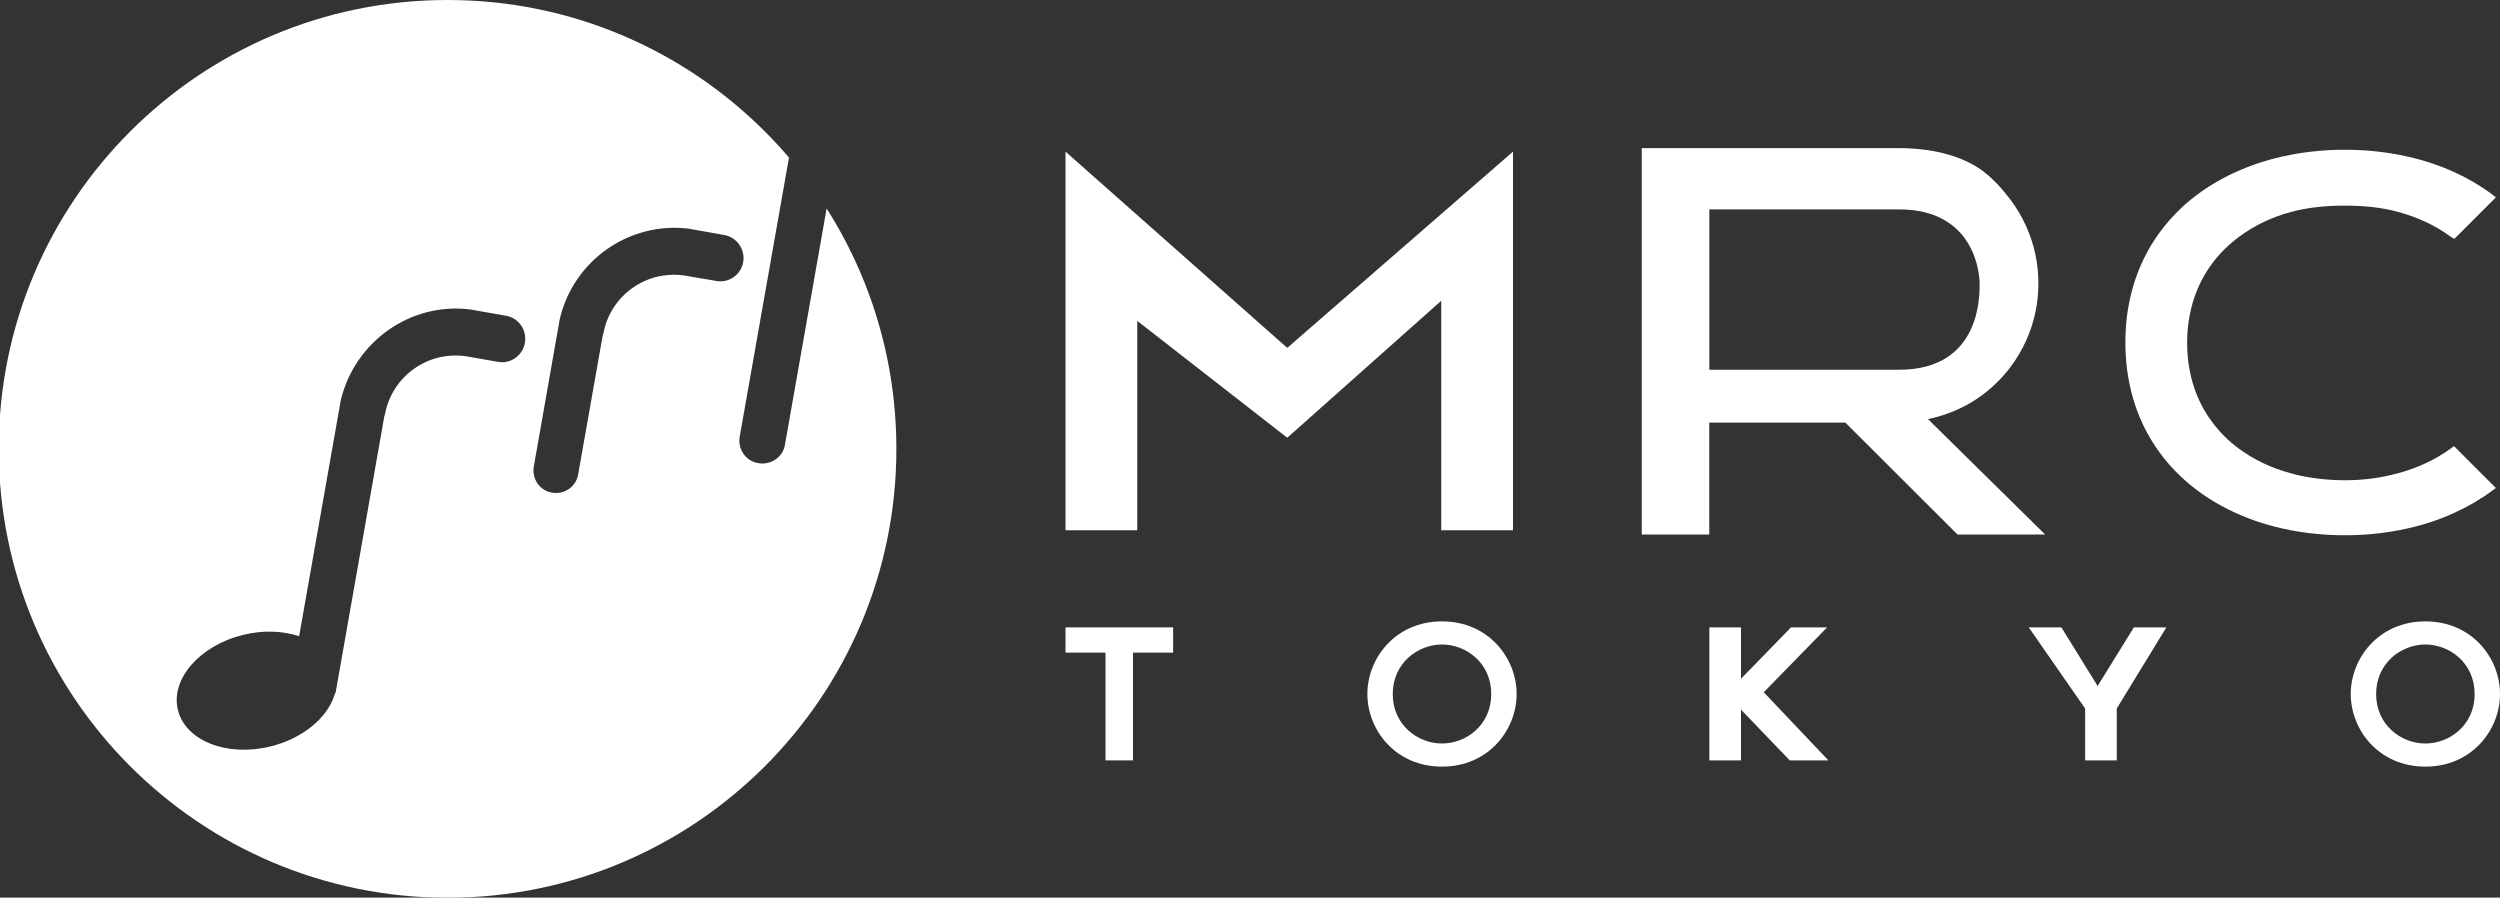
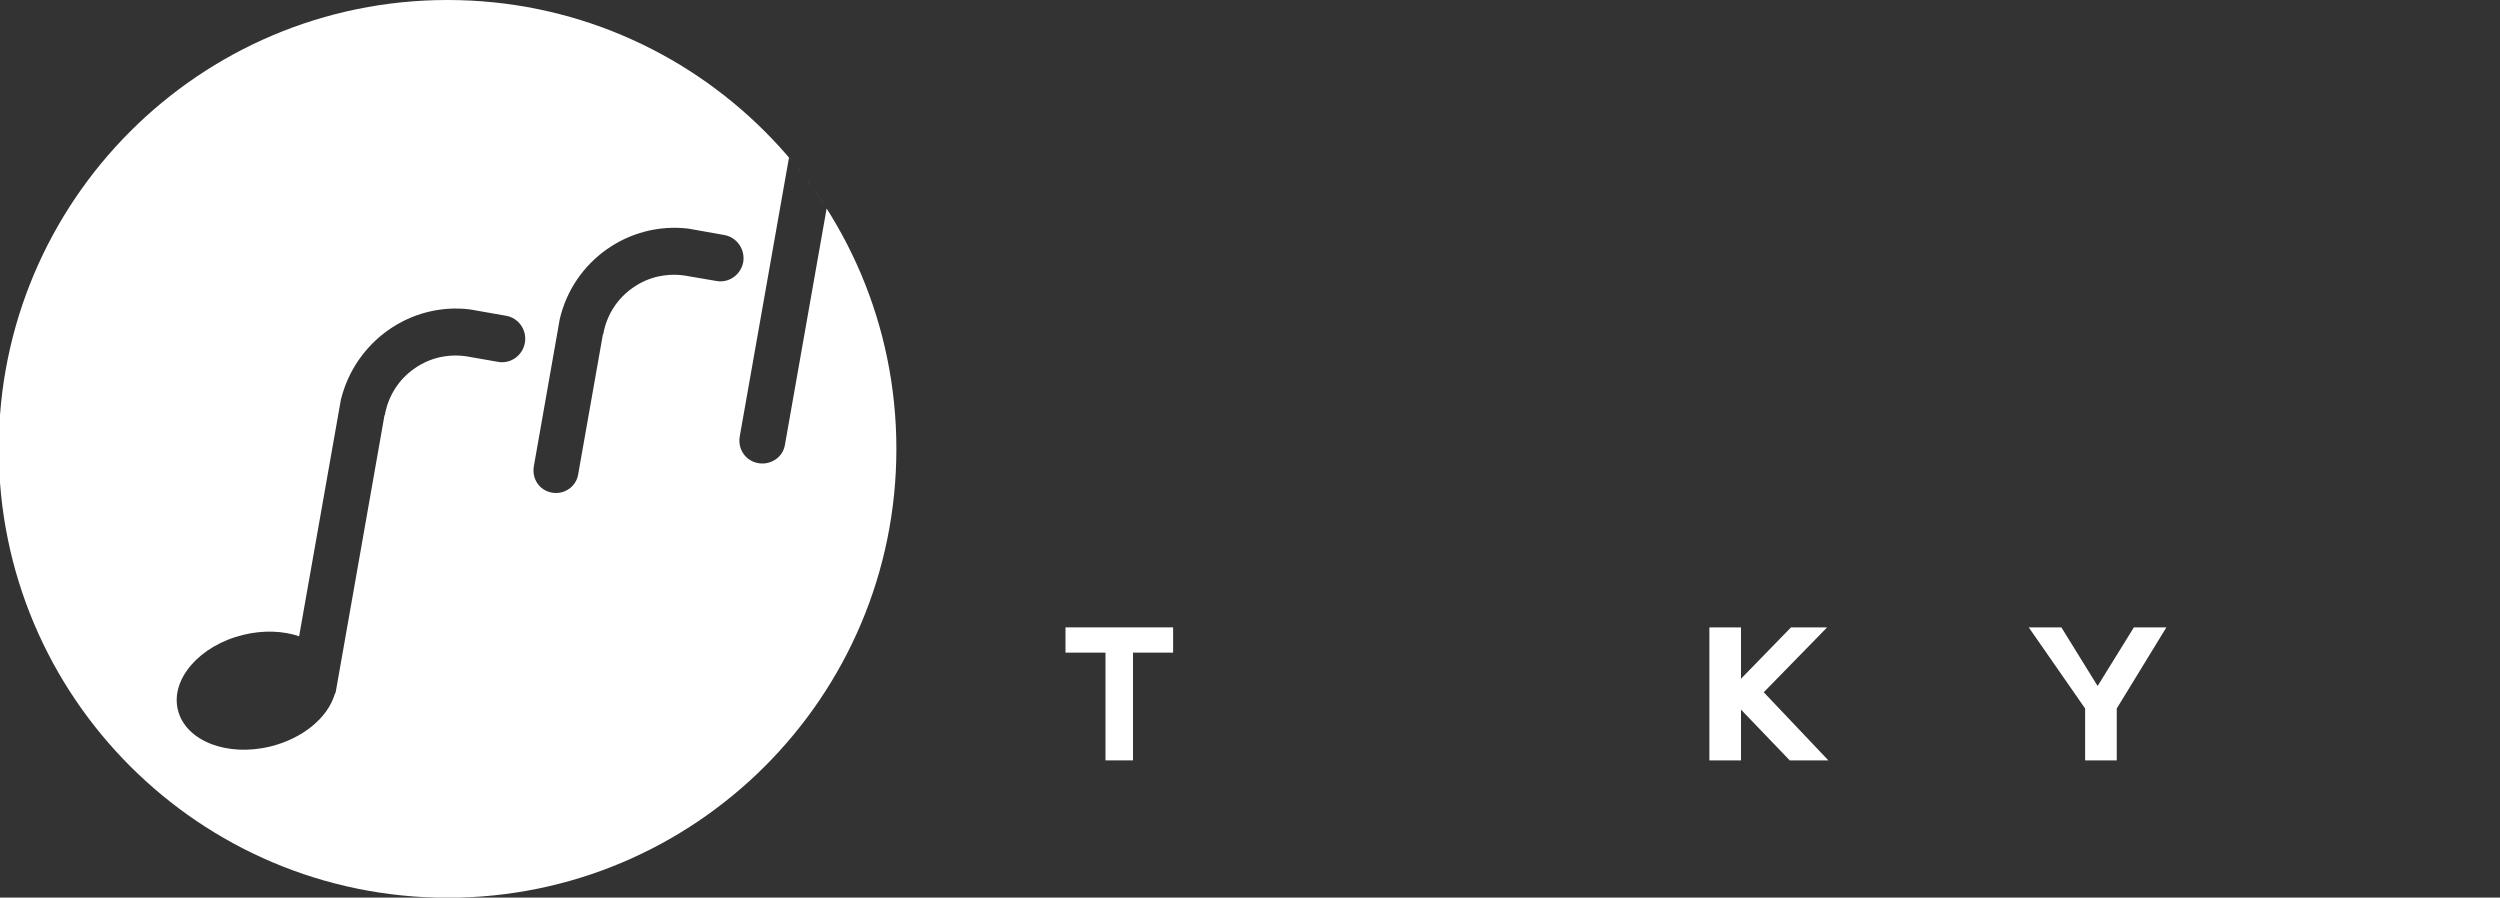
<svg xmlns="http://www.w3.org/2000/svg" version="1.1" id="レイヤー_1" x="0px" y="0px" viewBox="0 0 200 71.81" style="enable-background:new 0 0 200 71.81;" xml:space="preserve">
  <rect x="0" y="0" width="200" height="71.81" fill="#333333" stroke="none" />
  <style type="text/css">
	.st0{fill:#FFFFFF;}
</style>
  <g>
    <path class="st0" d="M71.71,35.91c0,19.83-16.08,35.91-35.91,35.91C15.97,71.81-0.1,55.74-0.1,35.91C-0.1,16.08,15.97,0,35.8,0   C55.63,0,71.71,16.08,71.71,35.91z M57.94,18.8l-2.87-0.51c-4.76-0.57-9.2,2.56-10.29,7.24l-1.64,9.32c0,0-0.43,2.42-0.43,2.43   c-0.18,1.01,0.43,1.95,1.44,2.13c0.99,0.18,1.93-0.47,2.1-1.44l0.44-2.49l1.54-8.72l0.03-0.03c0.27-1.52,1.11-2.84,2.38-3.72   c0.63-0.44,1.32-0.74,2.05-0.9c0.01,0,0.4-0.07,0.41-0.07c0.53-0.08,1.09-0.08,1.65,0c0.05,0.01,2.57,0.44,2.57,0.44   c1,0.18,1.96-0.51,2.14-1.52C59.62,19.94,58.95,18.98,57.94,18.8z M40.48,25.26l-2.9-0.51c-4.76-0.57-9.17,2.57-10.31,7.23   L23.93,50.9c-1.27-0.43-2.86-0.51-4.48-0.11c-3.48,0.85-5.82,3.54-5.22,6c0.6,2.47,3.91,3.78,7.39,2.93   c2.62-0.64,4.6-2.32,5.15-4.16c0.04-0.08,0.08-0.15,0.09-0.21l0.62-3.51l3.28-18.62l0.03-0.03c0.27-1.52,1.11-2.84,2.38-3.72   c0.63-0.44,1.32-0.74,2.05-0.9c0.01,0,0.4-0.07,0.41-0.07c0.53-0.08,1.09-0.08,1.65,0c0.05,0.01,2.57,0.45,2.57,0.45   c1,0.18,1.96-0.51,2.14-1.52C42.17,26.4,41.49,25.43,40.48,25.26z M62.79,35.61l0.44-2.49l2.9-16.44c-0.9-1.43-1.91-2.79-3.01-4.08   l-3.51,19.88c0,0-0.43,2.42-0.43,2.43c-0.18,1.01,0.46,1.96,1.47,2.14C61.65,37.23,62.62,36.59,62.79,35.61z" />
    <g>
      <g>
-         <polygon class="st0" points="102.98,27.83 85.24,12.13 85.24,42.42 90.98,42.42 90.98,25.67 102.98,35.02 115.3,24.06      115.3,42.42 121.04,42.42 121.04,12.13    " />
-         <path class="st0" d="M196.32,35.69l-0.22,0.16c-0.02,0.02-0.04,0.03-0.07,0.05c-1.19,0.87-2.62,1.54-4.23,1.97l-0.04,0.01     c-1.38,0.37-2.74,0.54-4.16,0.54c-1.32,0-2.69-0.15-3.9-0.44l-0.44-0.12c-1.55-0.42-2.91-1.06-4.15-1.97     c-0.84-0.61-1.56-1.34-2.2-2.21c-0.89-1.21-1.48-2.61-1.76-4.18c-0.12-0.65-0.18-1.35-0.18-2.1c0-0.71,0.06-1.42,0.19-2.1     c0.28-1.55,0.88-2.96,1.78-4.18c0.61-0.83,1.36-1.57,2.23-2.21c1.23-0.9,2.59-1.55,4.13-1.96l0.04-0.01     c1.23-0.33,2.66-0.49,4.26-0.49c1.6,0,2.97,0.16,4.17,0.48l0.03,0.01c1.6,0.43,3.02,1.09,4.22,1.97l0,0     c0.02,0.01,0.03,0.02,0.05,0.04c0.01,0.01,0.03,0.02,0.03,0.02l0.02,0.01l0.23,0.13l3.32-3.32l-0.27-0.21l-0.02-0.02     c-0.92-0.69-1.94-1.29-3.04-1.79c-1.36-0.62-2.83-1.08-4.38-1.38c-1.4-0.27-2.87-0.41-4.37-0.41c-1.5,0-2.97,0.14-4.37,0.41     c-1.55,0.3-3.03,0.76-4.38,1.38c-1.52,0.69-2.88,1.57-4.05,2.6c-0.12,0.1-0.23,0.21-0.35,0.33c-1.25,1.19-2.25,2.56-2.98,4.09     c-0.65,1.36-1.08,2.84-1.29,4.41c-0.09,0.71-0.14,1.45-0.14,2.2c0,0.74,0.05,1.49,0.14,2.2c0.21,1.57,0.64,3.05,1.29,4.41     c0.73,1.53,1.73,2.9,2.98,4.09c0.12,0.11,0.24,0.22,0.35,0.32c1.17,1.04,2.53,1.92,4.05,2.61c1.35,0.62,2.83,1.08,4.38,1.38     c1.4,0.27,2.87,0.41,4.37,0.41c1.5,0,2.97-0.14,4.37-0.41c1.55-0.3,3.03-0.76,4.38-1.38c1.09-0.5,2.11-1.09,3.03-1.77l0.3-0.22     l-3.16-3.16L196.32,35.69z" />
-         <path class="st0" d="M154.24,33.53c1.57-0.33,3.08-0.98,4.37-1.95c0.84-0.63,1.59-1.37,2.23-2.22c0.99-1.31,1.68-2.85,2.01-4.46     c0.15-0.73,0.22-1.48,0.22-2.23c0-0.75-0.07-1.5-0.22-2.23c-0.33-1.61-1.02-3.15-2.01-4.46c-0.64-0.85-1.39-1.68-2.23-2.31     c-1.31-0.98-3.54-1.82-6.7-1.82h-20.57v30.91h5.4v-8.95h10.89l8.97,8.95h7.01L154.24,33.53z M151.92,29.58h-15.17V16.75h15.17     c6.1,0,6.45,5.2,6.45,5.94C158.36,23.42,158.59,29.58,151.92,29.58z" />
-       </g>
+         </g>
      <g>
        <polygon class="st0" points="85.24,52.21 88.44,52.21 88.44,60.83 90.64,60.83 90.64,52.21 93.85,52.21 93.85,50.19 85.24,50.19         " />
-         <path class="st0" d="M115.36,49.71c-3.74,0-5.97,2.96-5.97,5.81c0,2.86,2.23,5.81,5.97,5.81c3.74,0,5.97-2.96,5.97-5.81     C121.33,52.66,119.09,49.71,115.36,49.71z M115.36,59.48c-1.94,0-3.94-1.48-3.94-3.96c0-2.48,2.01-3.96,3.94-3.96     c1.94,0,3.94,1.48,3.94,3.96C119.3,58,117.3,59.48,115.36,59.48z" />
        <polygon class="st0" points="146.17,50.19 143.28,50.19 139.28,54.3 139.28,50.19 136.75,50.19 136.75,60.83 139.28,60.83      139.28,56.77 143.18,60.83 146.27,60.83 141.1,55.38    " />
        <polygon class="st0" points="167.81,54.88 164.91,50.19 162.3,50.19 166.81,56.68 166.81,60.83 169.34,60.83 169.34,56.68      173.31,50.19 170.71,50.19    " />
-         <path class="st0" d="M194.03,49.71c-3.74,0-5.97,2.96-5.97,5.81c0,2.86,2.23,5.81,5.97,5.81c3.74,0,5.97-2.96,5.97-5.81     C200,52.66,197.77,49.71,194.03,49.71z M194.03,59.48c-1.94,0-3.94-1.48-3.94-3.96c0-2.48,2.01-3.96,3.94-3.96     c1.94,0,3.94,1.48,3.94,3.96C197.98,58,195.97,59.48,194.03,59.48z" />
      </g>
    </g>
  </g>
</svg>